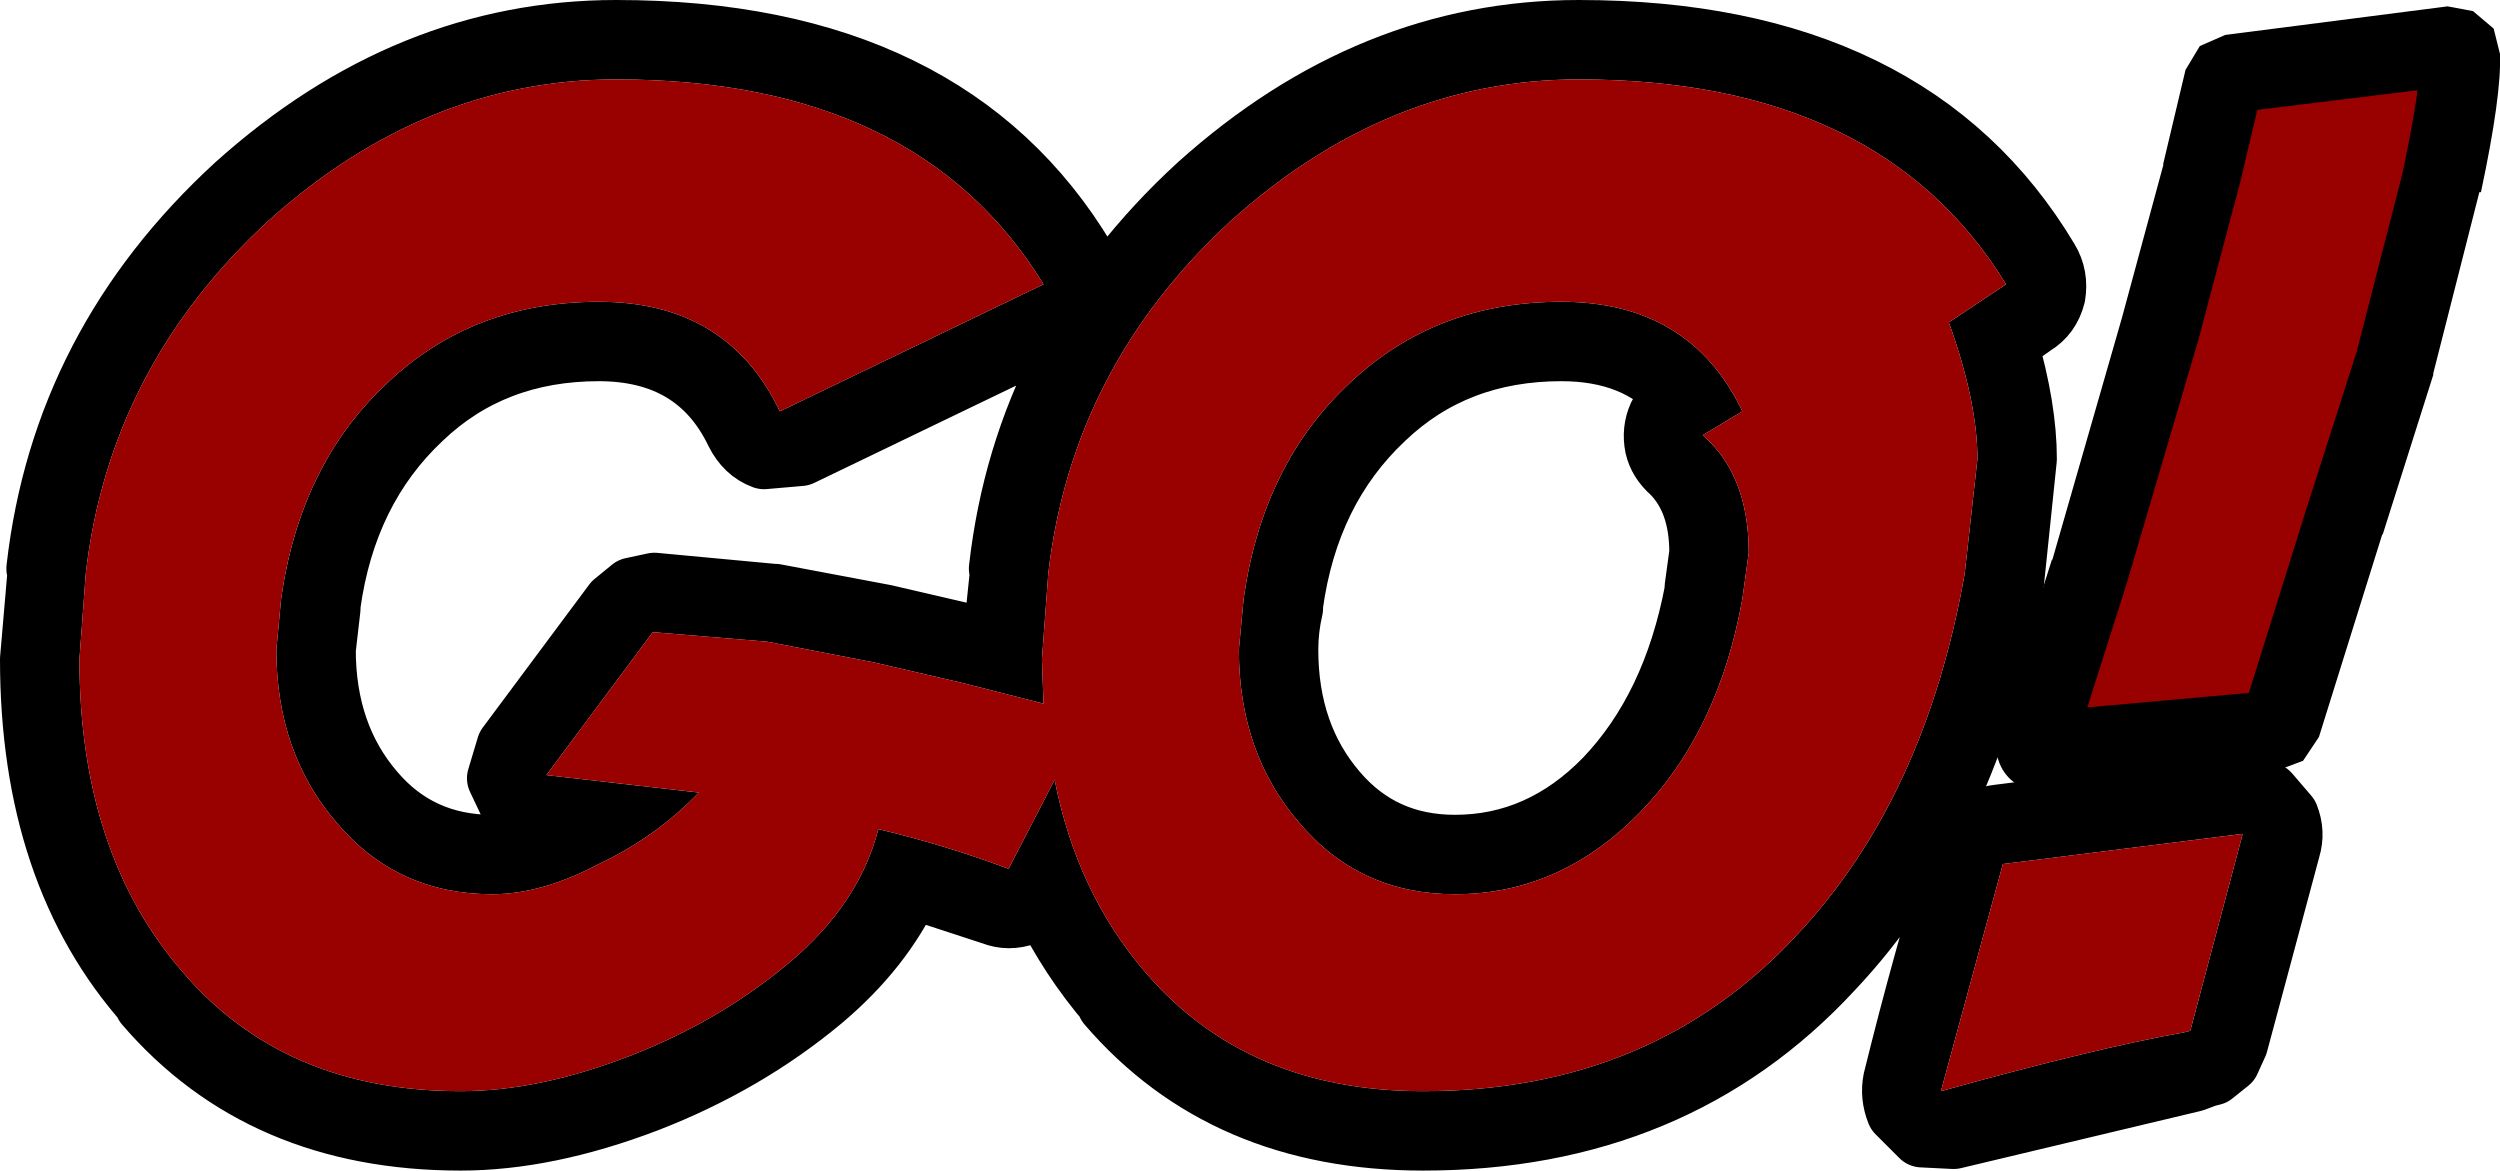
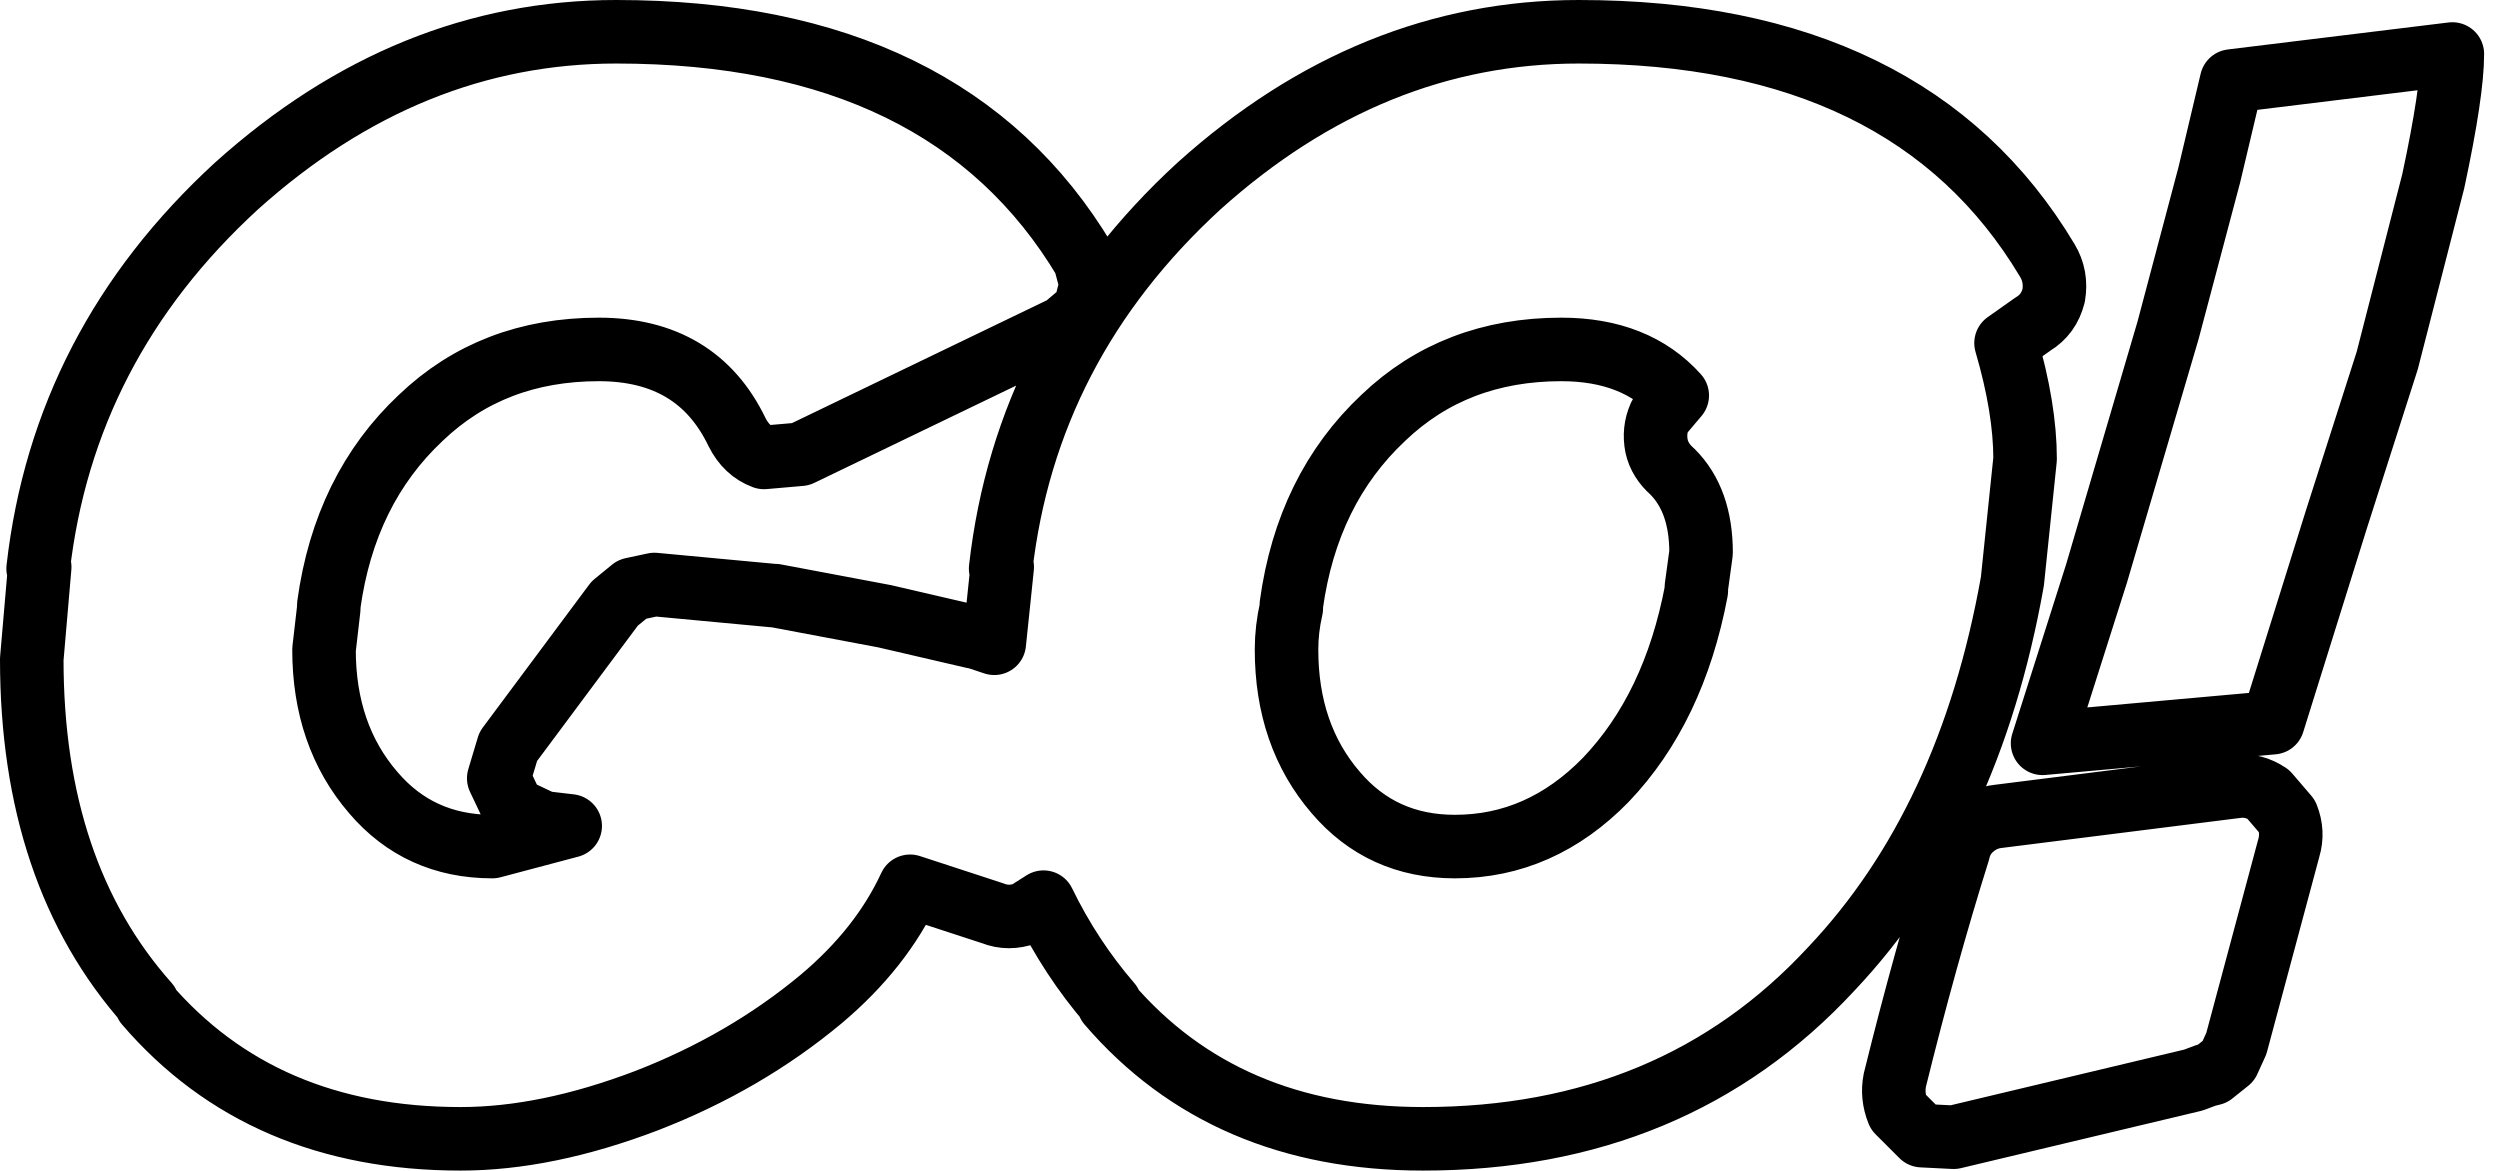
<svg xmlns="http://www.w3.org/2000/svg" height="36.85px" width="78.7px">
  <g transform="matrix(1.0, 0.0, 0.0, 1.0, 39.85, 18.05)">
-     <path d="M9.3 -7.05 Q5.95 -7.05 3.7 -4.9 1.3 -2.65 0.8 1.0 L0.8 1.1 Q0.65 1.75 0.65 2.4 0.65 5.1 2.2 6.9 3.65 8.6 5.95 8.6 8.65 8.6 10.7 6.5 12.85 4.25 13.55 0.55 L13.55 0.45 13.7 -0.65 Q13.7 -2.3 12.8 -3.2 12.4 -3.55 12.3 -4.0 12.2 -4.5 12.4 -4.95 L12.95 -5.6 Q11.65 -7.05 9.3 -7.05 M2.65 -6.0 Q5.35 -8.55 9.3 -8.55 13.35 -8.55 15.0 -5.1 L13.75 -4.35 Q15.2 -3.1 15.2 -0.65 L15.0 0.8 Q14.25 5.0 11.75 7.55 9.25 10.1 5.95 10.1 2.95 10.1 1.05 7.85 -0.85 5.65 -0.85 2.4 L-0.7 0.8 Q-0.1 -3.45 2.65 -6.0 M37.2 -17.85 L38.0 -17.7 38.65 -17.15 38.85 -16.35 Q38.9 -15.05 38.25 -12.0 L38.2 -12.0 36.75 -6.3 36.75 -6.25 35.15 -1.2 35.15 -1.25 33.15 5.15 32.65 5.9 31.85 6.2 24.6 6.85 23.65 6.65 Q23.2 6.35 23.05 5.85 22.85 5.35 23.05 4.9 L24.75 -0.45 24.75 -0.4 26.95 -8.05 28.25 -12.85 28.25 -12.9 28.95 -15.85 29.4 -16.6 30.2 -16.95 37.2 -17.85 M37.35 -16.35 L30.4 -15.5 29.7 -12.55 28.4 -7.65 26.15 0.0 24.45 5.35 31.7 4.7 33.7 -1.7 35.3 -6.7 36.75 -12.35 Q37.35 -15.15 37.35 -16.35 M21.5 -7.9 L23.3 -9.1 Q19.35 -15.55 9.85 -15.55 3.85 -15.55 -1.1 -11.1 -6.1 -6.5 -6.85 0.0 L-7.05 2.7 -7.0 4.1 -9.55 3.45 -12.35 2.8 -15.7 2.15 -19.3 1.85 -22.65 6.35 -17.85 6.9 Q-19.2 8.3 -21.0 9.15 -22.8 10.1 -24.35 10.1 -27.35 10.1 -29.25 7.85 -31.15 5.65 -31.15 2.4 L-31.0 0.8 Q-30.4 -3.45 -27.65 -6.0 -24.95 -8.55 -21.0 -8.55 -16.95 -8.55 -15.3 -5.1 L-7.0 -9.1 Q-10.95 -15.55 -20.45 -15.55 -26.45 -15.55 -31.4 -11.1 -36.4 -6.5 -37.15 0.0 L-37.35 2.7 Q-37.35 8.8 -34.1 12.55 -30.9 16.3 -25.35 16.3 -22.9 16.3 -20.05 15.2 -17.2 14.1 -15.0 12.25 -12.8 10.4 -12.2 8.05 -10.1 8.55 -8.1 9.3 L-6.65 6.5 Q-5.95 10.05 -3.8 12.55 -0.6 16.3 4.95 16.3 12.15 16.3 16.7 11.4 20.75 7.1 22.0 0.0 L22.4 -3.6 Q22.4 -5.4 21.5 -7.9 M32.15 7.65 Q32.35 8.15 32.2 8.65 L30.55 14.8 30.3 15.35 29.8 15.75 29.6 15.8 29.2 15.95 21.65 17.75 20.65 17.7 19.9 16.95 Q19.7 16.45 19.8 15.95 20.75 12.1 21.8 8.75 21.9 8.3 22.25 8.0 22.6 7.7 23.05 7.65 L30.6 6.7 Q31.1 6.65 31.55 6.95 L32.15 7.65 M24.8 -8.75 Q24.65 -8.15 24.15 -7.85 L23.3 -7.25 Q23.9 -5.2 23.9 -3.6 L23.5 0.25 Q22.15 7.85 17.8 12.45 12.85 17.8 4.95 17.8 -1.3 17.8 -4.95 13.55 L-4.9 13.55 Q-6.15 12.1 -7.0 10.35 L-7.55 10.7 Q-8.1 10.9 -8.6 10.7 L-11.2 9.85 Q-12.1 11.8 -14.0 13.4 -16.4 15.4 -19.5 16.6 -22.65 17.8 -25.35 17.8 -31.6 17.8 -35.25 13.55 L-35.2 13.55 Q-38.85 9.45 -38.85 2.7 L-38.6 -0.2 -38.65 -0.15 Q-37.85 -7.2 -32.4 -12.2 -27.0 -17.05 -20.45 -17.05 -10.0 -17.05 -5.7 -9.85 L-5.5 -9.1 -5.7 -8.3 -6.35 -7.75 -14.65 -3.75 -15.8 -3.65 Q-16.35 -3.85 -16.65 -4.45 -17.9 -7.05 -21.0 -7.05 -24.35 -7.05 -26.6 -4.9 -29.0 -2.65 -29.5 1.0 L-29.5 1.1 -29.65 2.4 Q-29.65 5.1 -28.1 6.9 -26.65 8.6 -24.35 8.6 L-21.9 7.95 -22.75 7.85 -23.7 7.4 -24.15 6.45 -23.85 5.45 -20.5 0.95 -19.95 0.5 -19.25 0.35 -15.5 0.7 -15.45 0.7 -12.0 1.35 -9.2 2.0 -9.15 2.0 -8.55 2.2 -8.3 -0.2 -8.35 -0.15 Q-7.55 -7.2 -2.1 -12.2 3.3 -17.05 9.85 -17.05 20.3 -17.05 24.6 -9.85 24.9 -9.35 24.8 -8.75 M28.9 14.45 L29.1 14.4 30.75 8.2 23.2 9.15 21.25 16.3 Q26.1 14.95 28.9 14.45" fill="#000000" fill-rule="evenodd" stroke="none" />
-     <path d="M2.65 -6.0 Q-0.1 -3.45 -0.7 0.8 L-0.85 2.4 Q-0.85 5.65 1.05 7.85 2.95 10.1 5.95 10.1 9.25 10.1 11.75 7.55 14.25 5.0 15.0 0.8 L15.2 -0.65 Q15.2 -3.1 13.75 -4.35 L15.0 -5.1 Q13.35 -8.55 9.3 -8.55 5.35 -8.55 2.65 -6.0 M37.35 -16.35 Q37.35 -15.15 36.75 -12.35 L35.3 -6.7 33.7 -1.7 31.7 4.7 24.45 5.35 26.15 0.0 28.4 -7.65 29.7 -12.55 30.4 -15.5 37.35 -16.35 M21.5 -7.9 Q22.4 -5.4 22.4 -3.6 L22.0 0.0 Q20.75 7.1 16.7 11.4 12.15 16.3 4.95 16.3 -0.6 16.3 -3.8 12.55 -5.95 10.05 -6.65 6.5 L-8.1 9.3 Q-10.1 8.55 -12.2 8.05 -12.8 10.4 -15.0 12.25 -17.2 14.1 -20.05 15.2 -22.9 16.3 -25.35 16.3 -30.9 16.3 -34.1 12.55 -37.35 8.8 -37.35 2.7 L-37.15 0.0 Q-36.4 -6.5 -31.4 -11.1 -26.45 -15.55 -20.45 -15.55 -10.95 -15.55 -7.0 -9.1 L-15.3 -5.1 Q-16.95 -8.55 -21.0 -8.55 -24.95 -8.55 -27.65 -6.0 -30.4 -3.45 -31.0 0.8 L-31.15 2.4 Q-31.15 5.65 -29.25 7.85 -27.35 10.1 -24.35 10.1 -22.8 10.1 -21.0 9.15 -19.2 8.3 -17.85 6.9 L-22.65 6.35 -19.3 1.85 -15.7 2.15 -12.35 2.8 -9.55 3.45 -7.0 4.1 -7.05 2.7 -6.85 0.0 Q-6.1 -6.5 -1.1 -11.1 3.85 -15.55 9.85 -15.55 19.35 -15.55 23.3 -9.1 L21.5 -7.9 M28.9 14.45 Q26.1 14.95 21.25 16.3 L23.2 9.15 30.75 8.2 29.1 14.4 28.9 14.45" fill="#990000" fill-rule="evenodd" stroke="none" />
    <path d="M9.3 -7.05 Q11.65 -7.05 12.95 -5.6 L12.4 -4.95 Q12.2 -4.5 12.3 -4.0 12.4 -3.55 12.8 -3.2 13.7 -2.3 13.7 -0.65 L13.55 0.45 13.55 0.55 Q12.85 4.25 10.7 6.5 8.65 8.6 5.95 8.6 3.65 8.6 2.2 6.9 0.65 5.1 0.65 2.4 0.65 1.75 0.8 1.1 L0.8 1.0 Q1.3 -2.65 3.7 -4.9 5.95 -7.05 9.3 -7.05 M37.35 -16.35 Q37.35 -15.15 36.75 -12.35 L35.3 -6.7 33.7 -1.7 31.7 4.7 24.45 5.35 26.15 0.0 28.4 -7.65 29.7 -12.55 30.4 -15.5 37.35 -16.35 M24.8 -8.75 Q24.9 -9.35 24.6 -9.85 20.3 -17.05 9.85 -17.05 3.3 -17.05 -2.1 -12.2 -7.55 -7.2 -8.35 -0.15 L-8.3 -0.2 -8.55 2.2 -9.15 2.0 -9.2 2.0 -12.0 1.35 -15.45 0.7 -15.5 0.7 -19.25 0.35 -19.95 0.5 -20.5 0.95 -23.85 5.45 -24.15 6.45 -23.7 7.4 -22.75 7.85 -21.9 7.95 -24.35 8.6 Q-26.65 8.6 -28.1 6.9 -29.65 5.1 -29.65 2.4 L-29.5 1.1 -29.5 1.0 Q-29.0 -2.65 -26.6 -4.9 -24.35 -7.05 -21.0 -7.05 -17.9 -7.05 -16.65 -4.45 -16.35 -3.85 -15.8 -3.65 L-14.65 -3.75 -6.35 -7.75 -5.7 -8.3 -5.5 -9.1 -5.7 -9.85 Q-10.0 -17.05 -20.45 -17.05 -27.0 -17.05 -32.4 -12.2 -37.85 -7.2 -38.65 -0.15 L-38.6 -0.2 -38.85 2.7 Q-38.85 9.45 -35.2 13.55 L-35.25 13.55 Q-31.6 17.8 -25.35 17.8 -22.65 17.8 -19.5 16.6 -16.4 15.4 -14.0 13.4 -12.1 11.8 -11.2 9.85 L-8.6 10.7 Q-8.1 10.9 -7.55 10.7 L-7.0 10.35 Q-6.15 12.1 -4.9 13.55 L-4.95 13.55 Q-1.3 17.8 4.95 17.8 12.85 17.8 17.8 12.45 22.15 7.85 23.5 0.25 L23.9 -3.6 Q23.9 -5.2 23.3 -7.25 L24.15 -7.85 Q24.65 -8.15 24.8 -8.75 M32.15 7.65 L31.55 6.95 Q31.1 6.65 30.6 6.7 L23.05 7.65 Q22.6 7.7 22.25 8.0 21.9 8.3 21.8 8.75 20.75 12.1 19.8 15.95 19.7 16.45 19.9 16.95 L20.65 17.7 21.65 17.75 29.2 15.95 29.6 15.8 29.8 15.75 30.3 15.35 30.55 14.8 32.2 8.65 Q32.35 8.15 32.15 7.65" fill="none" stroke="#000000" stroke-linecap="round" stroke-linejoin="round" stroke-width="2.0" />
  </g>
</svg>